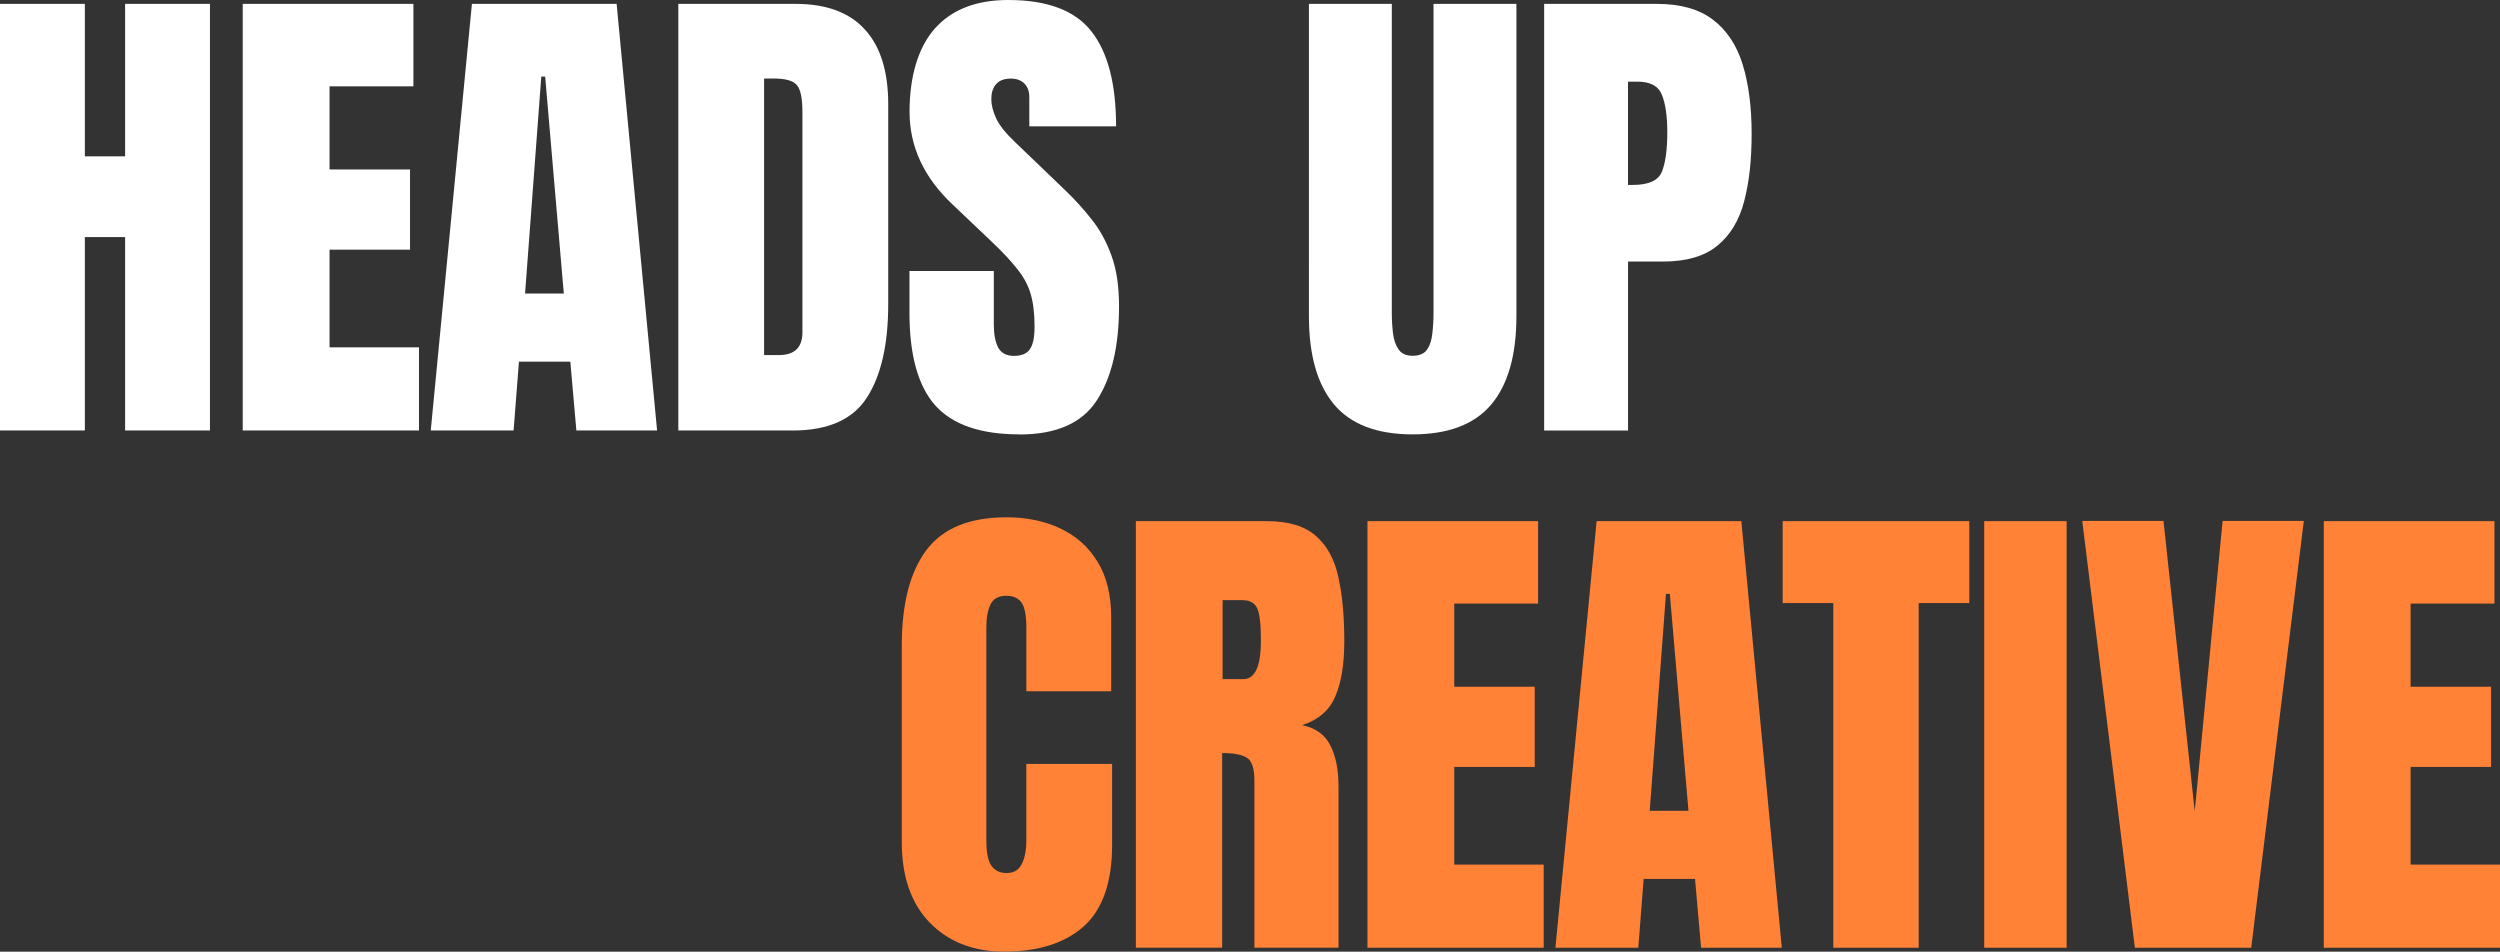
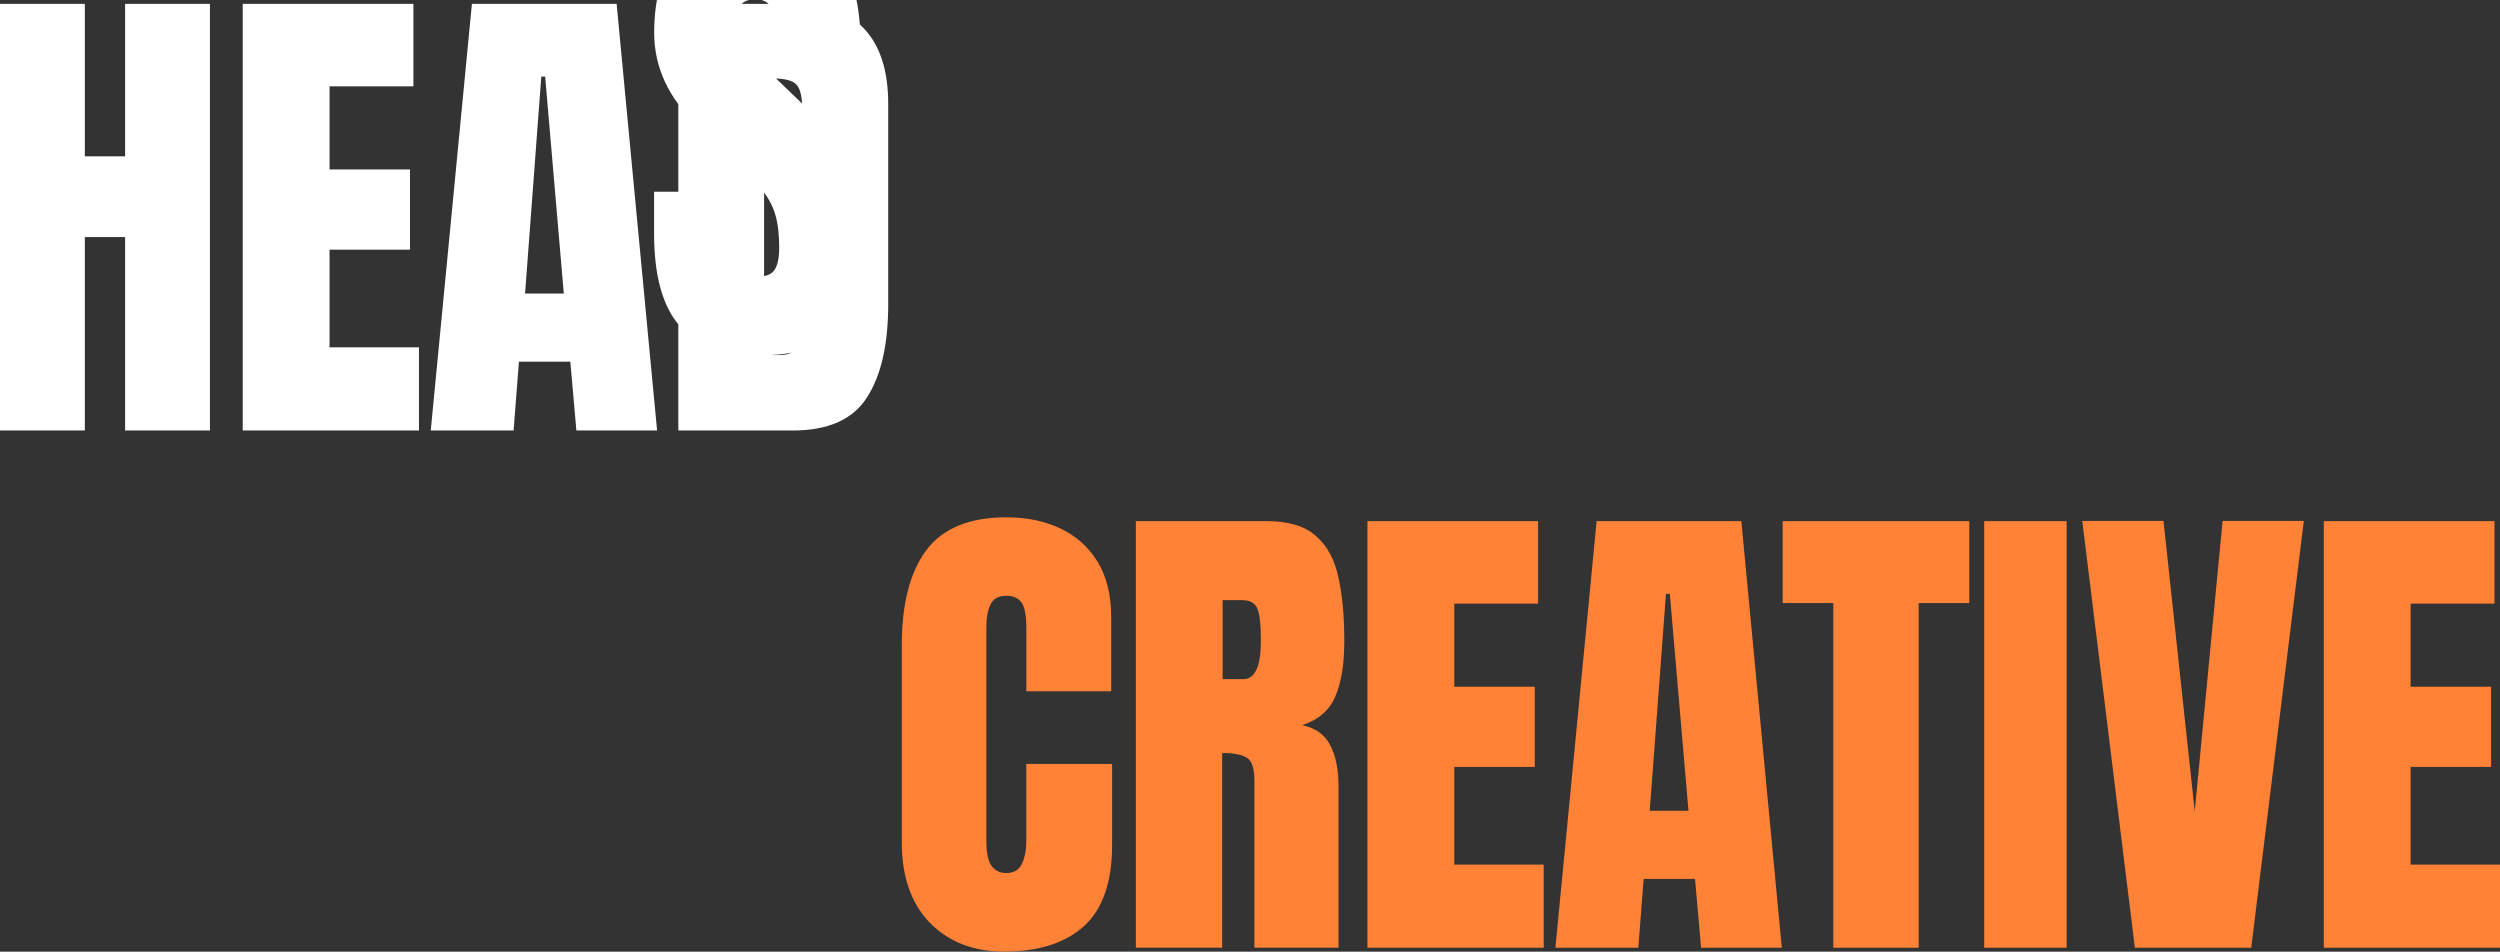
<svg xmlns="http://www.w3.org/2000/svg" id="Layer_1" data-name="Layer 1" viewBox="0 0 599.31 228.13">
  <rect x="0" y="0" width="599.31" height="228.13" fill="#333333" stroke="none" />
  <defs>
    <style>
      .cls-1 {
        fill: #ff8236;
      }

      .cls-1, .cls-2 {
        stroke-width: 0px;
      }

      .cls-2 {
        fill: #fff;
      }
    </style>
  </defs>
  <path class="cls-1" d="M240.82,228.13c-7.4,0-13.36-2.3-17.9-6.91-4.49-4.61-6.74-11.06-6.74-19.35v-47.18c0-9.92,1.96-17.51,5.87-22.78,3.95-5.27,10.36-7.9,19.23-7.9,4.84,0,9.14.89,12.9,2.67,3.8,1.78,6.78,4.45,8.95,8.02,2.17,3.52,3.25,7.98,3.25,13.36v17.66h-20.34v-15.11c0-3.06-.39-5.11-1.16-6.16-.78-1.08-1.98-1.63-3.6-1.63-1.9,0-3.18.7-3.84,2.09-.66,1.35-.99,3.18-.99,5.46v51.19c0,2.83.41,4.82,1.22,5.99.85,1.16,2.05,1.74,3.6,1.74,1.74,0,2.96-.72,3.66-2.15.74-1.43,1.1-3.29,1.1-5.58v-18.42h20.57v19.35c0,8.99-2.27,15.51-6.8,19.58-4.53,4.03-10.87,6.04-19,6.04ZM272.29,227.2v-102.27h31.38c5.23,0,9.18,1.2,11.85,3.6,2.67,2.36,4.46,5.69,5.35,9.99.93,4.26,1.39,9.28,1.39,15.05s-.72,10.03-2.15,13.36c-1.39,3.33-4.05,5.64-7.96,6.91,3.21.66,5.46,2.27,6.74,4.82,1.32,2.52,1.98,5.79,1.98,9.82v38.7h-20.16v-40.04c0-2.98-.62-4.82-1.86-5.52-1.2-.74-3.16-1.1-5.87-1.1v46.66h-20.68ZM293.09,162.81h4.94c2.83,0,4.24-3.08,4.24-9.24,0-3.99-.31-6.6-.93-7.84-.62-1.24-1.78-1.86-3.49-1.86h-4.76v18.94ZM327.81,227.2v-102.27h40.91v19.76h-20.1v19.93h19.29v19.23h-19.29v23.42h21.44v19.93h-42.24ZM372.87,227.2l9.88-102.27h34.69l9.7,102.27h-19.35l-1.45-16.5h-12.32l-1.28,16.5h-19.87ZM395.47,194.37h9.3l-4.47-52h-.93l-3.89,52ZM439.49,227.2v-82.63h-12.14v-19.64h44.74v19.64h-12.14v82.63h-20.45ZM475.66,227.2v-102.27h19.76v102.27h-19.76ZM511.78,227.2l-12.61-102.32h19.47l7.49,69.61,6.68-69.61h19.47l-12.61,102.32h-27.89ZM557.07,227.2v-102.27h40.91v19.76h-20.1v19.93h19.29v19.23h-19.29v23.42h21.44v19.93h-42.24Z" />
-   <path class="cls-2" d="M0,103.2V.93h20.34v36.55h9.65V.93h20.34v102.27h-20.34v-46.37h-9.65v46.37H0ZM58.19,103.2V.93h40.91v19.76h-20.1v19.93h19.29v19.23h-19.29v23.42h21.44v19.93h-42.24ZM103.26,103.2L113.13.93h34.69l9.7,102.27h-19.35l-1.45-16.5h-12.32l-1.28,16.5h-19.87ZM125.86,70.37h9.3l-4.47-52h-.93l-3.89,52ZM162.61,103.2V.93h28.12c7.36,0,12.9,2.05,16.62,6.16,3.72,4.07,5.58,10.03,5.58,17.9v47.88c0,9.68-1.7,17.16-5.11,22.43-3.37,5.27-9.3,7.9-17.78,7.9h-27.43ZM183.18,85.12h3.54c3.76,0,5.64-1.82,5.64-5.46V26.9c0-3.41-.46-5.6-1.4-6.57-.89-1.01-2.73-1.51-5.52-1.51h-2.27v66.3ZM244.4,104.13c-9.33,0-16.07-2.32-20.22-6.97-4.11-4.65-6.16-12.05-6.16-22.2v-9.99h20.22v12.78c0,2.36.35,4.22,1.05,5.58.74,1.32,1.99,1.98,3.78,1.98s3.14-.54,3.84-1.63c.74-1.08,1.1-2.87,1.1-5.35,0-3.14-.31-5.75-.93-7.84-.62-2.13-1.7-4.14-3.25-6.04-1.51-1.94-3.62-4.18-6.33-6.74l-9.18-8.72c-6.86-6.47-10.28-13.87-10.28-22.2s2.01-15.36,6.04-19.93c4.07-4.57,9.94-6.86,17.61-6.86,9.37,0,16.02,2.5,19.93,7.5,3.95,5,5.93,12.59,5.93,22.78h-20.8v-7.03c0-1.39-.41-2.48-1.22-3.25-.77-.77-1.84-1.16-3.19-1.16-1.63,0-2.83.46-3.6,1.39-.74.89-1.1,2.05-1.1,3.49s.39,2.98,1.16,4.65c.77,1.67,2.3,3.58,4.59,5.75l11.8,11.33c2.36,2.25,4.53,4.63,6.51,7.15,1.98,2.48,3.56,5.38,4.76,8.72,1.2,3.29,1.8,7.32,1.8,12.09,0,9.61-1.78,17.14-5.35,22.6-3.52,5.42-9.68,8.14-18.48,8.14Z" />
-   <path class="cls-2" d="M338.65,104.13c-8.52,0-14.8-2.38-18.83-7.15-4.03-4.8-6.04-11.85-6.04-21.15V.93h19.87v74.08c0,1.7.1,3.35.29,4.94.19,1.55.64,2.83,1.34,3.83.7,1.01,1.82,1.51,3.37,1.51s2.73-.48,3.43-1.45c.7-1.01,1.12-2.3,1.28-3.89.19-1.59.29-3.23.29-4.94V.93h19.87v74.9c0,9.3-2.01,16.35-6.04,21.15-4.03,4.76-10.3,7.15-18.83,7.15ZM370.17,103.2V.93h27.02c5.65,0,10.13,1.26,13.42,3.78,3.33,2.52,5.71,6.1,7.15,10.75,1.43,4.65,2.15,10.19,2.15,16.62s-.6,11.6-1.8,16.21c-1.2,4.57-3.35,8.12-6.45,10.63-3.06,2.52-7.42,3.78-13.07,3.78h-8.31v40.5h-20.1ZM390.28,44.33h1.16c3.8,0,6.12-1.07,6.97-3.2.85-2.13,1.28-5.27,1.28-9.41,0-3.87-.43-6.86-1.28-8.95-.81-2.13-2.77-3.2-5.87-3.2h-2.27v24.75Z" />
+   <path class="cls-2" d="M0,103.2V.93h20.34v36.55h9.65V.93h20.34v102.27h-20.34v-46.37h-9.65v46.37H0ZM58.19,103.2V.93h40.91v19.76h-20.1v19.93h19.29v19.23h-19.29v23.42h21.44v19.93h-42.24ZM103.26,103.2L113.13.93h34.69l9.7,102.27h-19.35l-1.45-16.5h-12.32l-1.28,16.5h-19.87ZM125.86,70.37h9.3l-4.47-52h-.93l-3.89,52ZM162.61,103.2V.93h28.12c7.36,0,12.9,2.05,16.62,6.16,3.72,4.07,5.58,10.03,5.58,17.9v47.88c0,9.68-1.7,17.16-5.11,22.43-3.37,5.27-9.3,7.9-17.78,7.9h-27.43ZM183.18,85.12h3.54c3.76,0,5.64-1.82,5.64-5.46V26.9c0-3.41-.46-5.6-1.4-6.57-.89-1.01-2.73-1.51-5.52-1.51h-2.27v66.3Zc-9.33,0-16.07-2.32-20.22-6.97-4.11-4.65-6.16-12.05-6.16-22.2v-9.99h20.22v12.78c0,2.36.35,4.22,1.05,5.58.74,1.32,1.99,1.98,3.78,1.98s3.14-.54,3.84-1.63c.74-1.08,1.1-2.87,1.1-5.35,0-3.14-.31-5.75-.93-7.84-.62-2.13-1.7-4.14-3.25-6.04-1.51-1.94-3.62-4.18-6.33-6.74l-9.18-8.72c-6.86-6.47-10.28-13.87-10.28-22.2s2.01-15.36,6.04-19.93c4.07-4.57,9.94-6.86,17.61-6.86,9.37,0,16.02,2.5,19.93,7.5,3.95,5,5.93,12.59,5.93,22.78h-20.8v-7.03c0-1.39-.41-2.48-1.22-3.25-.77-.77-1.84-1.16-3.19-1.16-1.63,0-2.83.46-3.6,1.39-.74.89-1.1,2.05-1.1,3.49s.39,2.98,1.16,4.65c.77,1.67,2.3,3.58,4.59,5.75l11.8,11.33c2.36,2.25,4.53,4.63,6.51,7.15,1.98,2.48,3.56,5.38,4.76,8.72,1.2,3.29,1.8,7.32,1.8,12.09,0,9.61-1.78,17.14-5.35,22.6-3.52,5.42-9.68,8.14-18.48,8.14Z" />
</svg>